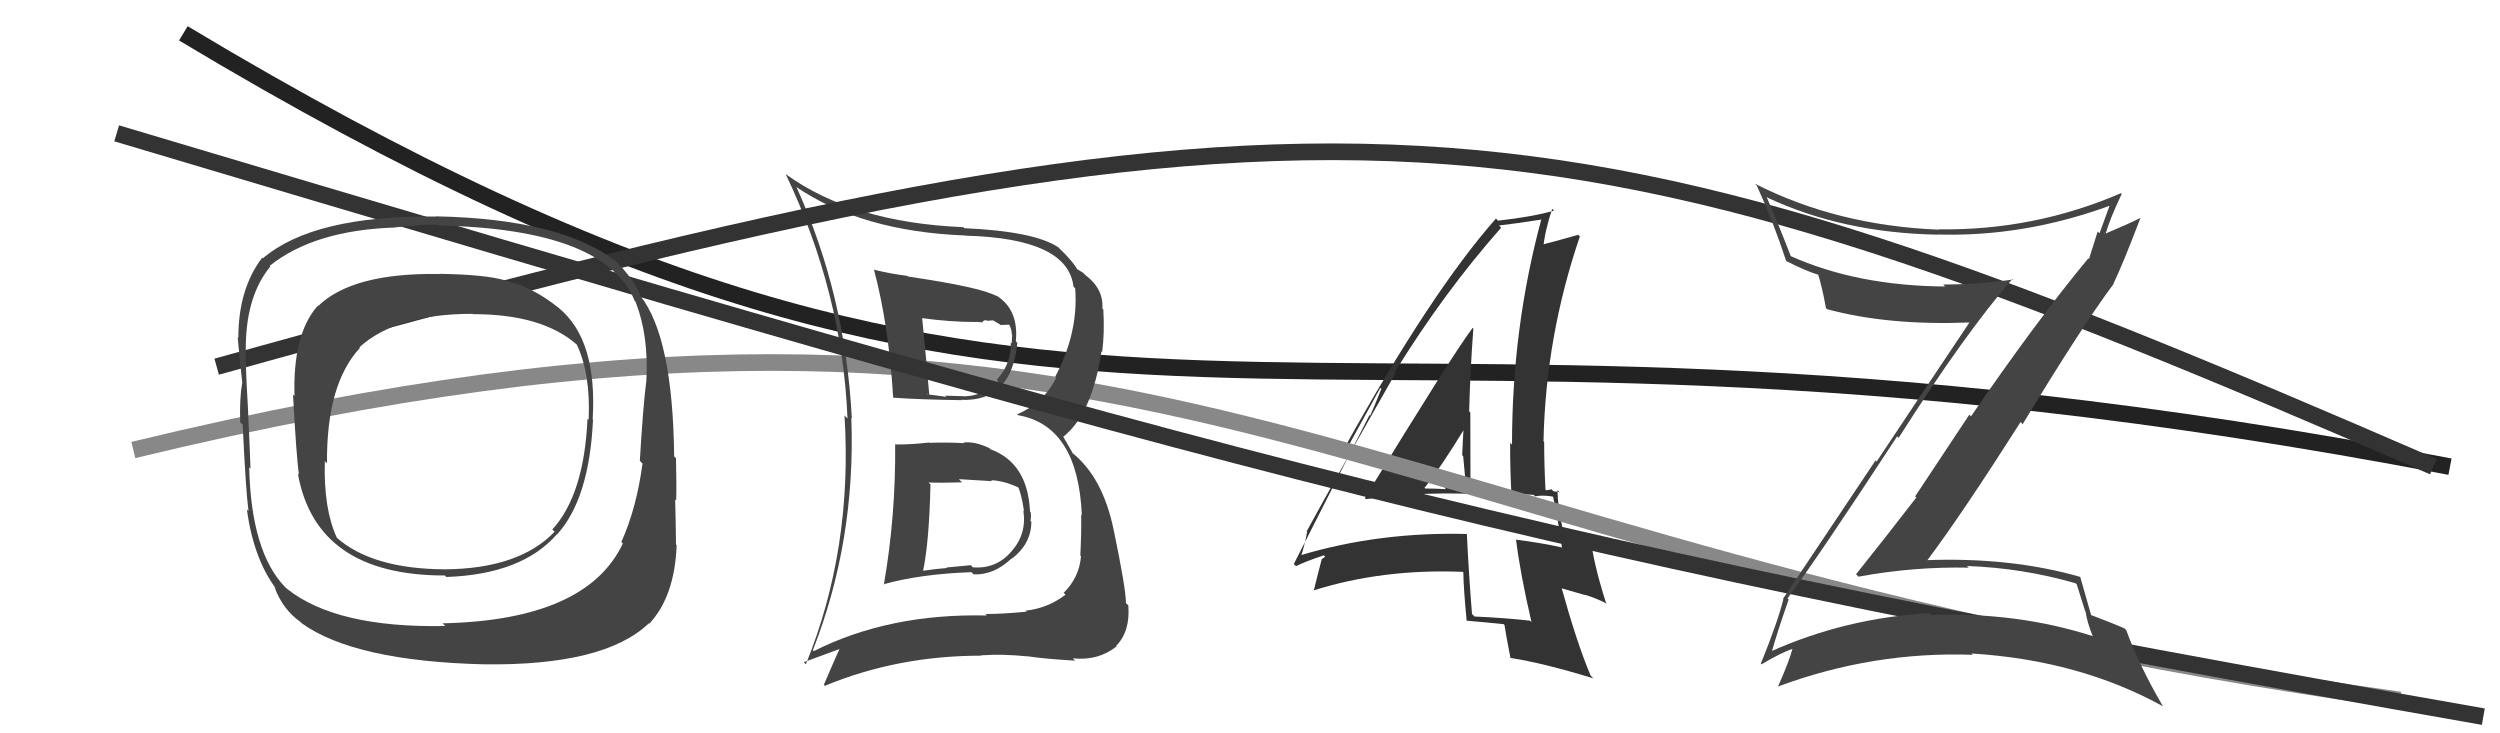
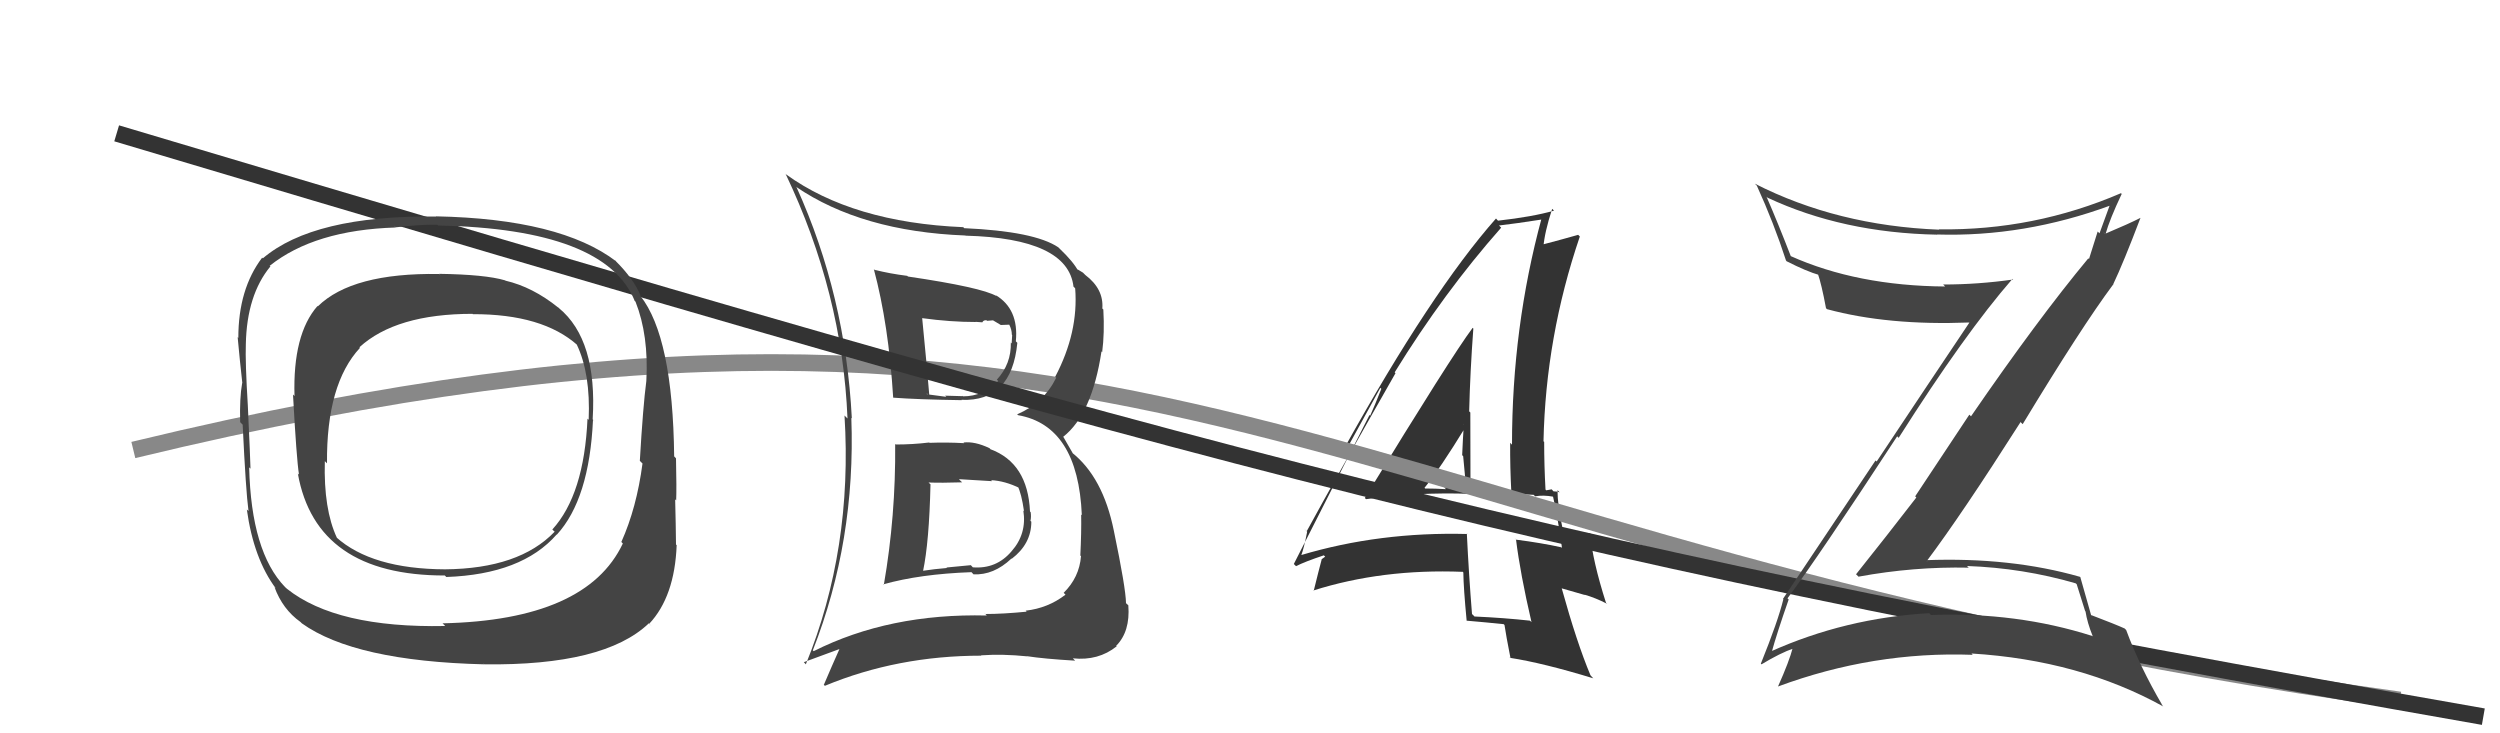
<svg xmlns="http://www.w3.org/2000/svg" width="150" height="44" viewBox="0,0,150,44">
-   <path d="M11 2 C66 35,74 14,147 28" stroke="#222" fill="none" />
  <path fill="#333" d="M82.00 29.99L82.03 30.02L81.96 29.95Q84.99 29.52 88.19 29.63L88.34 29.78L88.23 29.67Q88.22 27.15 88.22 24.75L88.13 24.66L88.15 24.68Q88.21 22.27 88.40 19.72L88.40 19.71L88.36 19.67Q87.10 21.35 81.89 29.88ZM91.91 37.35L91.81 37.25L91.80 37.24Q90.26 37.07 88.47 36.99L88.45 36.97L88.32 36.84Q88.13 34.48 88.01 32.01L88.18 32.17L88.04 32.04Q82.77 31.90 78.05 33.31L78.04 33.30L78.07 33.33Q78.24 32.89 78.43 31.90L78.25 31.72L78.40 31.88Q80.15 28.67 83.73 22.39L83.73 22.39L83.68 22.34Q86.64 17.54 90.07 13.66L90.09 13.68L89.94 13.53Q90.90 13.42 92.58 13.16L92.57 13.15L92.50 13.08Q90.72 19.64 90.72 26.68L90.74 26.70L90.61 26.57Q90.60 28.05 90.68 29.53L90.78 29.63L92.02 29.69L92.11 29.78Q92.59 29.69 93.19 29.80L93.27 29.87L93.18 29.79Q93.45 30.93 93.72 32.88L93.59 32.75L93.69 32.84Q92.46 32.57 90.97 32.38L90.87 32.27L90.96 32.36Q91.21 34.40 91.89 37.33ZM93.54 29.50L93.56 29.52L93.58 29.54Q93.40 29.48 93.21 29.48L93.10 29.36L92.77 29.42L92.73 29.37Q92.65 27.92 92.65 26.51L92.61 26.48L92.61 26.48Q92.74 20.21 94.79 14.19L94.72 14.12L94.69 14.09Q93.89 14.32 92.45 14.70L92.43 14.69L92.60 14.86Q92.67 13.94 93.13 12.53L93.14 12.54L93.24 12.64Q91.94 13.01 89.88 13.24L89.86 13.22L89.76 13.11Q85.88 17.50 80.67 26.87L80.78 26.98L82.82 23.27L82.88 23.33Q82.47 24.37 82.21 24.94L82.17 24.90L77.63 33.84L77.76 33.97Q78.29 33.70 79.43 33.32L79.51 33.40L79.29 33.56L79.30 33.57Q79.13 34.20 78.82 35.46L78.83 35.46L78.80 35.43Q82.93 34.12 87.76 34.31L87.76 34.30L87.80 34.35Q87.81 35.27 88.00 37.25L88.05 37.29L87.99 37.24Q89.16 37.34 90.22 37.45L90.28 37.51L90.27 37.50Q90.36 38.12 90.63 39.49L90.54 39.40L90.60 39.47Q92.59 39.78 95.60 40.70L95.53 40.63L95.43 40.52Q94.61 38.57 93.70 35.29L93.70 35.30L95.09 35.70L95.07 35.68Q95.73 35.87 96.41 36.22L96.44 36.24L96.36 36.17Q95.55 33.64 95.40 31.97L95.54 32.11L95.44 32.01Q94.98 31.97 93.84 31.74L93.83 31.73L93.74 31.64Q93.45 30.29 93.45 29.41ZM85.61 29.41L85.51 29.31L85.47 29.27Q86.39 28.14 87.95 25.59L87.79 25.43L87.83 25.46Q87.77 26.36 87.73 27.31L87.81 27.39L87.79 27.37Q87.91 28.48 87.95 29.43L87.84 29.32L87.83 29.31Q87.23 29.24 86.66 29.24L86.64 29.23L86.76 29.35Q86.12 29.31 85.51 29.31Z" />
  <path d="M8 27 C70 12,79 33,144 42" stroke="#888" fill="none" />
  <path fill="#444" d="M53.82 26.74L53.68 26.61L53.71 26.64Q53.75 30.94 53.03 35.09L52.94 35.00L53.00 35.06Q55.20 34.44 58.28 34.33L58.29 34.33L58.41 34.46Q59.62 34.52 60.68 33.52L60.65 33.48L60.70 33.53Q61.88 32.63 61.88 31.30L61.74 31.17L61.83 31.25Q61.88 31.00 61.84 30.73L61.70 30.59L61.80 30.69Q61.67 27.78 59.42 26.95L59.41 26.93L59.37 26.89Q58.49 26.47 57.81 26.55L57.81 26.55L57.85 26.59Q56.80 26.53 55.77 26.57L55.84 26.63L55.75 26.55Q54.77 26.67 53.74 26.67ZM52.51 16.22L52.59 16.30L52.43 16.15Q53.32 19.47 53.59 23.85L53.71 23.98L53.60 23.86Q55.04 23.97 57.71 24.01L57.71 24.01L57.69 23.99Q60.70 24.11 61.04 20.57L61.05 20.58L60.95 20.48Q61.14 18.54 59.73 17.70L59.82 17.79L59.80 17.77Q58.89 17.24 54.47 16.59L54.50 16.61L54.43 16.55Q53.39 16.42 52.48 16.19ZM48.85 39.10L48.81 39.06L48.77 39.02Q51.35 32.46 51.08 25.07L51.02 25.01L51.11 25.10Q50.73 17.72 47.80 11.25L47.82 11.27L47.75 11.20Q51.69 13.89 57.92 14.13L57.76 13.97L57.93 14.14Q64.07 14.30 64.41 17.20L64.35 17.13L64.51 17.30Q64.72 19.94 63.31 22.61L63.44 22.73L63.37 22.67Q62.63 24.17 61.03 24.86L61.03 24.86L61.08 24.91Q64.68 25.54 64.91 30.91L64.85 30.85L64.87 30.87Q64.89 31.92 64.82 33.33L64.85 33.36L64.86 33.37Q64.76 34.64 63.82 35.57L63.92 35.67L63.93 35.68Q62.88 36.49 61.54 36.64L61.65 36.75L61.60 36.70Q60.18 36.84 59.11 36.84L59.04 36.76L59.21 36.93Q53.35 36.79 48.82 39.07ZM61.72 39.49L61.68 39.44L61.61 39.37Q62.64 39.53 64.51 39.64L64.46 39.59L64.37 39.50Q65.90 39.66 67.00 38.78L67.03 38.82L66.97 38.75Q67.82 37.89 67.70 36.33L67.70 36.32L67.56 36.19Q67.55 35.30 66.83 31.84L66.91 31.92L66.83 31.84Q66.18 28.63 64.31 27.15L64.38 27.22L63.81 26.23L63.79 26.21Q65.52 24.85 66.09 21.08L66.14 21.14L66.13 21.13Q66.28 19.98 66.20 18.57L66.21 18.58L66.14 18.51Q66.23 17.34 65.12 16.50L65.05 16.43L64.98 16.36Q64.67 16.16 64.55 16.12L64.54 16.11L64.70 16.27Q64.41 15.71 63.57 14.91L63.51 14.85L63.50 14.84Q62.08 13.88 57.85 13.69L57.75 13.58L57.79 13.63Q51.16 13.35 47.16 10.46L47.19 10.49L47.13 10.42Q50.54 17.57 50.85 25.11L50.75 25.01L50.67 24.93Q51.17 32.93 48.35 39.86L48.23 39.73L50.43 38.92L50.39 38.89Q49.92 39.94 49.43 41.09L49.36 41.01L49.49 41.15Q53.85 39.34 58.88 39.34L58.73 39.19L58.86 39.32Q60.17 39.23 61.62 39.38ZM59.48 28.82L59.48 28.82L59.46 28.81Q60.30 28.85 61.21 29.30L61.06 29.16L61.05 29.14Q61.29 29.61 61.44 30.67L61.31 30.55L61.40 30.63Q61.62 32.03 60.69 33.08L60.70 33.09L60.69 33.08Q59.78 34.15 58.37 34.04L58.25 33.91L56.79 34.05L56.81 34.08Q56.07 34.14 55.35 34.25L55.34 34.25L55.38 34.28Q55.75 32.53 55.83 29.06L55.83 29.06L55.71 28.95Q56.47 28.98 57.73 28.94L57.59 28.81L57.54 28.75Q58.91 28.83 59.52 28.87ZM58.56 19.34L58.53 19.31L58.94 19.34L58.94 19.34Q59.01 19.19 59.20 19.22L59.23 19.25L59.58 19.22L60.05 19.50L60.56 19.48L60.55 19.47Q60.71 19.78 60.71 20.08L60.73 20.10L60.70 20.61L60.65 20.55Q60.68 21.84 59.81 22.78L59.90 22.87L59.89 22.86Q59.00 23.78 57.79 23.78L57.74 23.73L57.77 23.77Q56.71 23.74 56.71 23.74L56.70 23.73L56.78 23.81Q55.31 23.63 55.65 23.63L55.66 23.64L55.76 23.74Q55.63 22.13 55.33 19.08L55.35 19.10L55.34 19.09Q57.02 19.32 58.54 19.32Z" />
-   <path d="M13 22 C81 3,93 5,146 28" stroke="#333" fill="none" />
  <path d="M7 8 C74 28,92 33,149 43" stroke="#333" fill="none" />
  <path fill="#444" d="M107.26 35.91L107.23 35.88L107.25 35.90Q109.07 33.46 113.83 26.18L113.85 26.20L113.92 26.27Q117.89 20.01 120.75 16.73L120.90 16.88L120.79 16.77Q118.69 17.07 116.59 17.07L116.67 17.15L116.71 17.19Q111.42 17.15 107.43 15.36L107.33 15.27L107.46 15.40Q106.67 13.36 105.99 11.80L106.10 11.91L106.05 11.86Q110.56 13.97 116.23 14.08L116.29 14.14L116.22 14.07Q121.45 14.23 126.62 12.33L126.58 12.29L126.59 12.30Q126.27 13.20 125.97 14.00L125.86 13.89L125.34 15.54L125.30 15.50Q122.26 19.16 118.26 24.98L118.16 24.88L114.91 29.78L114.98 29.85Q113.19 32.17 111.36 34.46L111.40 34.49L111.51 34.60Q114.82 33.99 118.13 34.06L118.09 34.03L118.02 33.96Q121.38 34.08 124.54 35.00L124.60 35.05L125.11 36.67L125.13 36.68Q125.23 37.35 125.57 38.19L125.54 38.16L125.54 38.16Q121.00 36.71 115.86 36.90L115.86 36.90L115.75 36.79Q110.71 37.08 106.22 39.10L106.31 39.19L106.29 39.17Q106.60 38.03 107.32 35.97ZM105.66 39.83L105.54 39.71L105.69 39.86Q106.83 39.17 107.63 38.90L107.59 38.87L107.57 38.85Q107.36 39.67 106.68 41.19L106.67 41.18L106.68 41.19Q112.40 39.07 118.37 39.29L118.38 39.31L118.29 39.21Q124.78 39.61 129.80 42.39L129.63 42.21L129.75 42.33Q128.37 39.97 127.57 37.80L127.57 37.80L127.48 37.71Q126.98 37.48 125.46 36.90L125.52 36.97L125.47 36.92Q125.24 36.11 124.82 34.63L124.87 34.67L124.80 34.61Q120.65 33.42 115.55 33.61L115.68 33.75L115.60 33.67Q117.69 30.89 121.23 25.33L121.20 25.29L121.36 25.45Q124.89 19.62 126.79 17.07L126.86 17.13L126.79 17.06Q127.40 15.78 128.43 13.07L128.31 12.95L128.43 13.07Q127.75 13.42 126.30 14.03L126.16 13.89L126.33 14.05Q126.58 13.16 127.30 11.64L127.35 11.69L127.26 11.59Q122.04 13.84 116.33 13.76L116.26 13.69L116.35 13.78Q110.24 13.54 105.29 11.02L105.37 11.10L105.41 11.14Q106.43 13.38 107.16 15.63L107.27 15.75L107.19 15.67Q108.38 16.28 109.18 16.51L109.18 16.51L109.06 16.39Q109.29 17.04 109.56 18.49L109.70 18.63L109.62 18.55Q113.28 19.54 118.15 19.35L118.26 19.46L118.16 19.36Q115.91 22.71 112.60 27.69L112.53 27.63L106.98 35.93L107.00 35.96Q106.68 37.27 105.65 39.82Z" />
  <path fill="#444" d="M33.47 18.42L33.48 18.43L33.49 18.45Q31.96 17.22 30.33 16.84L30.32 16.83L30.30 16.82Q29.12 16.47 26.34 16.43L26.44 16.54L26.34 16.44Q21.13 16.36 19.07 18.38L19.05 18.36L19.05 18.36Q17.56 20.06 17.67 23.76L17.56 23.65L17.58 23.67Q17.79 27.53 17.94 28.48L17.85 28.39L17.87 28.41Q18.96 34.53 26.69 34.53L26.69 34.53L26.78 34.62Q31.31 34.46 33.40 32.07L33.49 32.16L33.41 32.08Q35.36 29.95 35.58 25.19L35.70 25.30L35.56 25.16Q35.85 20.39 33.53 18.48ZM26.71 37.55L26.63 37.47L26.71 37.56Q20.19 37.69 17.22 35.33L17.21 35.32L17.10 35.22Q15.07 33.11 14.95 28.04L14.94 28.03L15.03 28.12Q15.02 27.61 14.87 24.34L14.78 24.25L14.87 24.34Q14.71 21.71 14.75 20.64L14.60 20.49L14.75 20.65Q14.81 17.70 16.22 15.99L16.26 16.02L16.18 15.95Q18.87 13.80 23.74 13.65L23.61 13.52L23.74 13.64Q25.37 13.45 26.25 13.49L26.37 13.61L26.29 13.53Q36.34 13.73 38.09 18.07L38.04 18.01L38.13 18.10Q38.93 20.12 38.78 22.86L38.75 22.83L38.78 22.86Q38.58 24.38 38.39 27.65L38.37 27.63L38.55 27.81Q38.20 30.47 37.28 32.52L37.34 32.58L37.37 32.61Q35.20 37.21 26.55 37.40ZM39.10 37.57L39.11 37.58L38.95 37.43Q40.48 35.80 40.60 32.71L40.61 32.72L40.56 32.67Q40.55 31.56 40.51 29.96L40.57 30.02L40.57 30.02Q40.60 29.33 40.56 27.50L40.47 27.40L40.45 27.39Q40.37 20.22 38.42 17.75L38.38 17.70L38.45 17.77Q38.03 16.74 36.92 15.64L36.89 15.60L36.97 15.68Q33.62 13.13 26.16 12.98L26.26 13.08L26.17 12.99Q18.81 12.91 15.77 15.50L15.89 15.62L15.73 15.46Q14.30 17.34 14.30 20.27L14.26 20.23L14.26 20.24Q14.39 21.66 14.54 22.99L14.38 22.82L14.53 22.98Q14.37 23.88 14.41 25.33L14.57 25.49L14.56 25.48Q14.75 29.48 14.91 30.66L14.90 30.65L14.81 30.57Q15.22 33.53 16.56 35.32L16.49 35.25L16.47 35.23Q16.96 36.56 18.03 37.32L18.00 37.29L18.11 37.40Q21.28 39.67 29.05 39.86L28.98 39.78L29.06 39.86Q36.26 39.95 38.93 37.40ZM35.35 25.22L35.38 25.25L35.25 25.12Q35.05 29.67 33.14 31.77L33.21 31.84L33.28 31.90Q31.16 34.12 26.70 34.16L26.69 34.15L26.71 34.16Q22.30 34.14 20.17 32.23L20.12 32.19L20.22 32.28Q19.41 30.56 19.49 27.67L19.51 27.69L19.62 27.80Q19.58 23.04 21.60 20.87L21.58 20.85L21.56 20.84Q23.75 18.83 28.36 18.83L28.36 18.84L28.37 18.85Q32.55 18.84 34.65 20.71L34.56 20.62L34.60 20.66Q35.44 22.41 35.32 25.19Z" />
</svg>